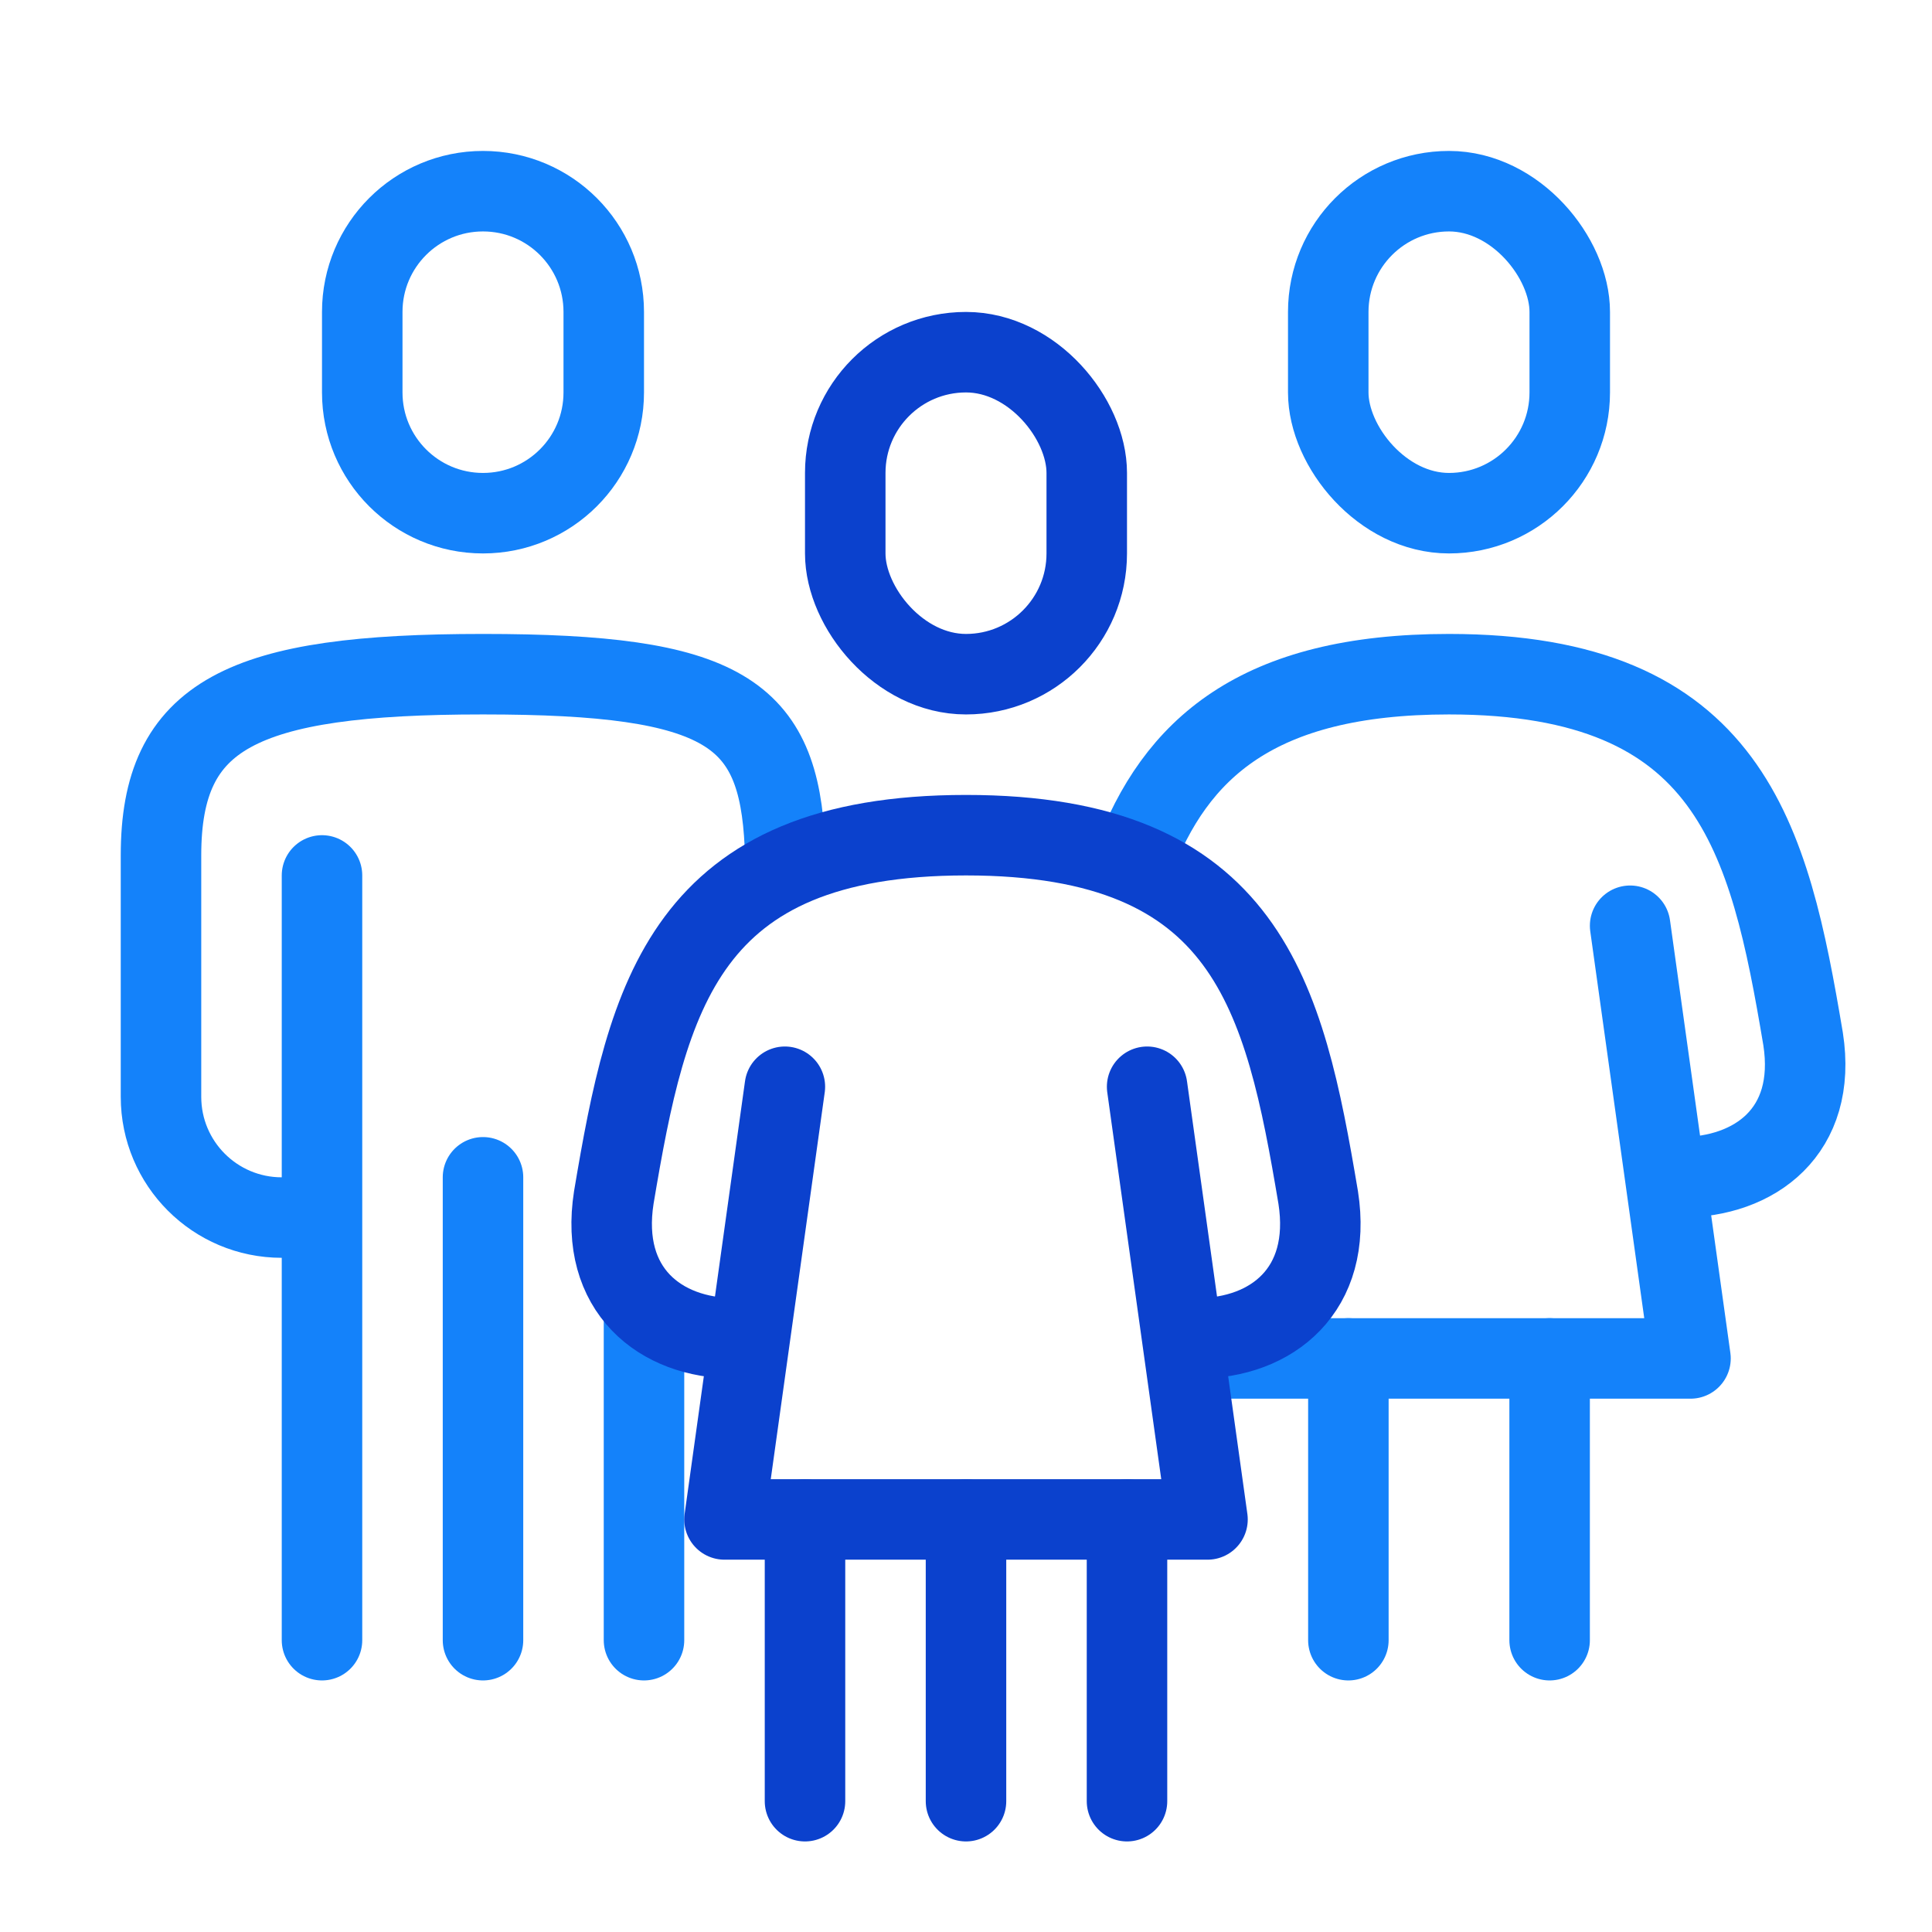
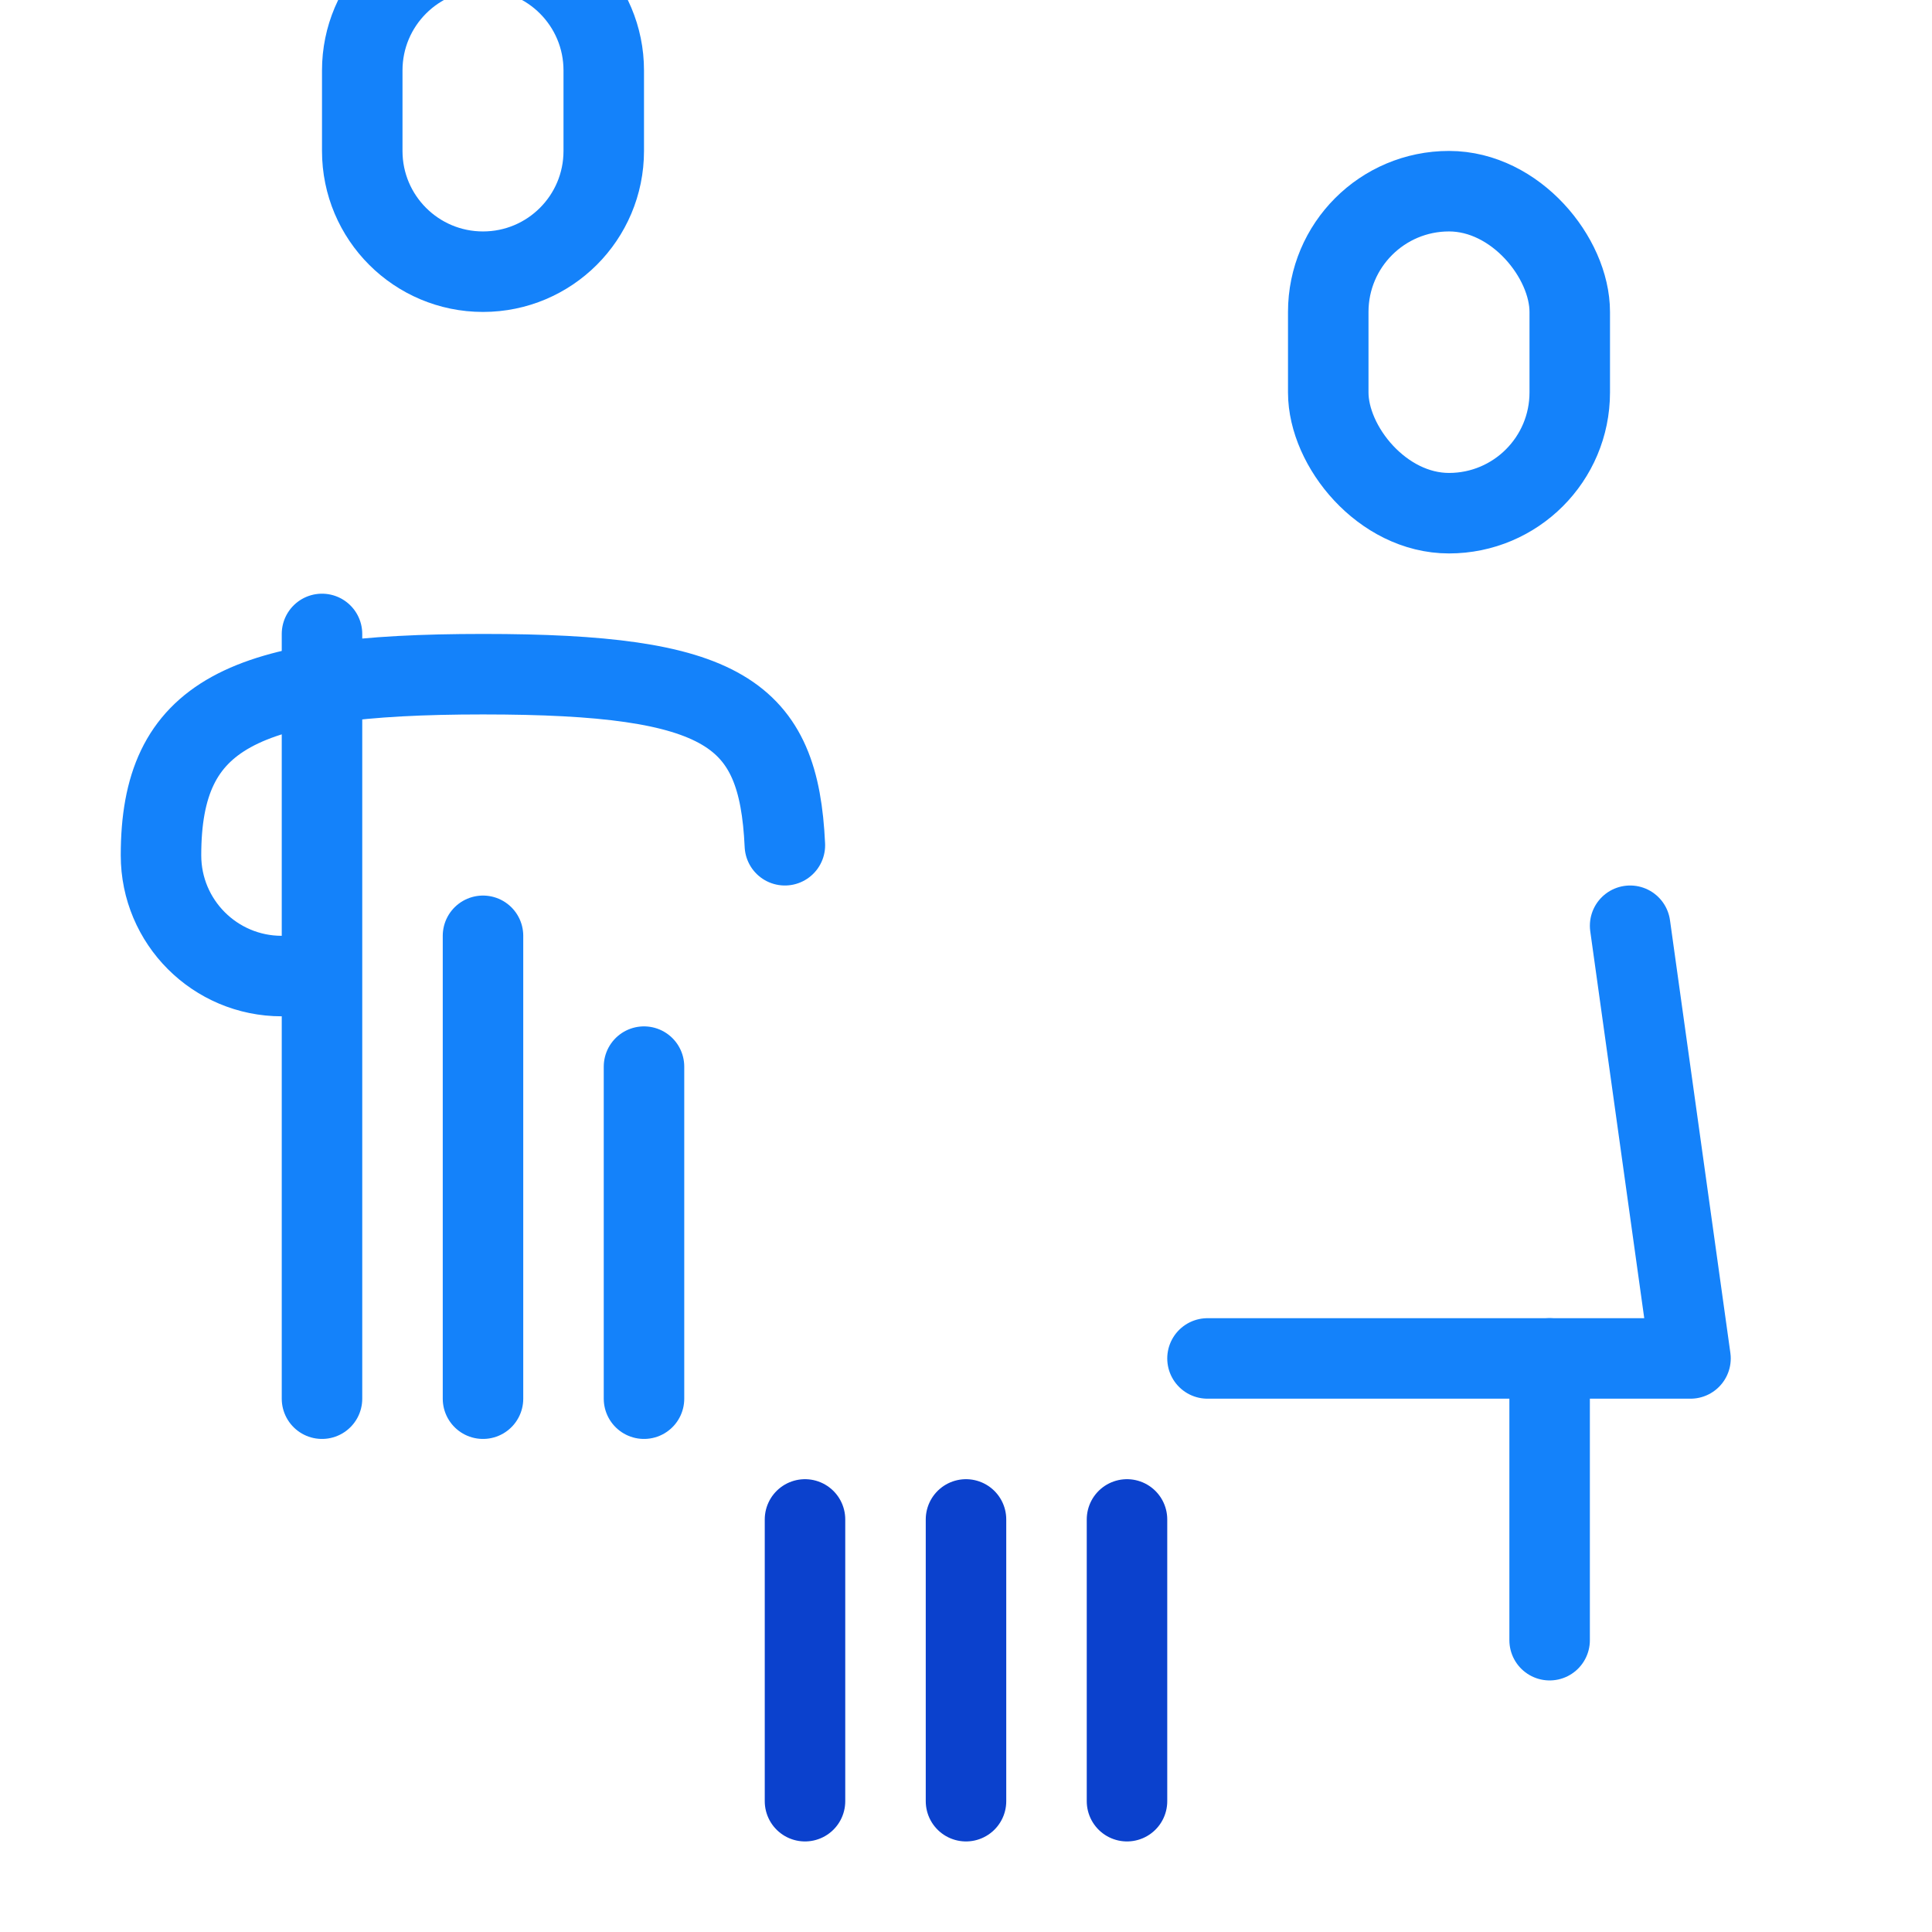
<svg xmlns="http://www.w3.org/2000/svg" id="a" data-name="icons" viewBox="0 0 192 192">
  <defs>
    <style>
      .b {
        stroke: #1482fa;
      }

      .b, .c {
        fill: none;
        stroke-linecap: round;
        stroke-linejoin: round;
        stroke-width: 8px;
      }

      .c {
        stroke: #0b41cd;
      }
    </style>
  </defs>
-   <path class="b" d="m78,84c-.61-13.19-6-17-30-17s-32,4-32,18v24c0,6.63,5.37,12,12,12h4m0-34v76m32,0v-33m-16,33v-46m0-66h0c-6.63,0-12-5.37-12-12v-8c0-6.63,5.37-12,12-12h0c6.63,0,12,5.37,12,12v8c0,6.63-5.37,12-12,12Z" />
-   <path class="b" d="m167,117c7.4,0,13.62-4.56,12.19-13.75-3.37-20.05-7.19-36.25-35.19-36.25-19.1,0-27.22,7.44-31.4,18.65" />
-   <line class="b" x1="134" y1="163" x2="134" y2="135" />
+   <path class="b" d="m78,84c-.61-13.19-6-17-30-17s-32,4-32,18c0,6.63,5.37,12,12,12h4m0-34v76m32,0v-33m-16,33v-46m0-66h0c-6.63,0-12-5.37-12-12v-8c0-6.63,5.37-12,12-12h0c6.63,0,12,5.37,12,12v8c0,6.63-5.37,12-12,12Z" />
  <line class="b" x1="154" y1="135" x2="154" y2="163" />
  <polyline class="b" points="162 92 168 135 120 135" />
-   <rect class="c" x="84" y="35" width="24" height="32" rx="12" ry="12" />
-   <polyline class="c" points="78 108 72 151 120 151 114 108" />
-   <path class="c" d="m73,133c-7.4,0-13.44-4.81-12-14,3.37-20.05,7-36,35-36,28,0,31.63,15.95,35,36,1.44,9.19-4.6,14-12,14" />
  <line class="c" x1="112" y1="179" x2="112" y2="151" />
  <line class="c" x1="80" y1="151" x2="80" y2="179" />
  <line class="c" x1="96" y1="179" x2="96" y2="151" />
  <rect class="b" x="132" y="19" width="24" height="32" rx="12" ry="12" transform="translate(288 70) rotate(-180)" />
</svg>